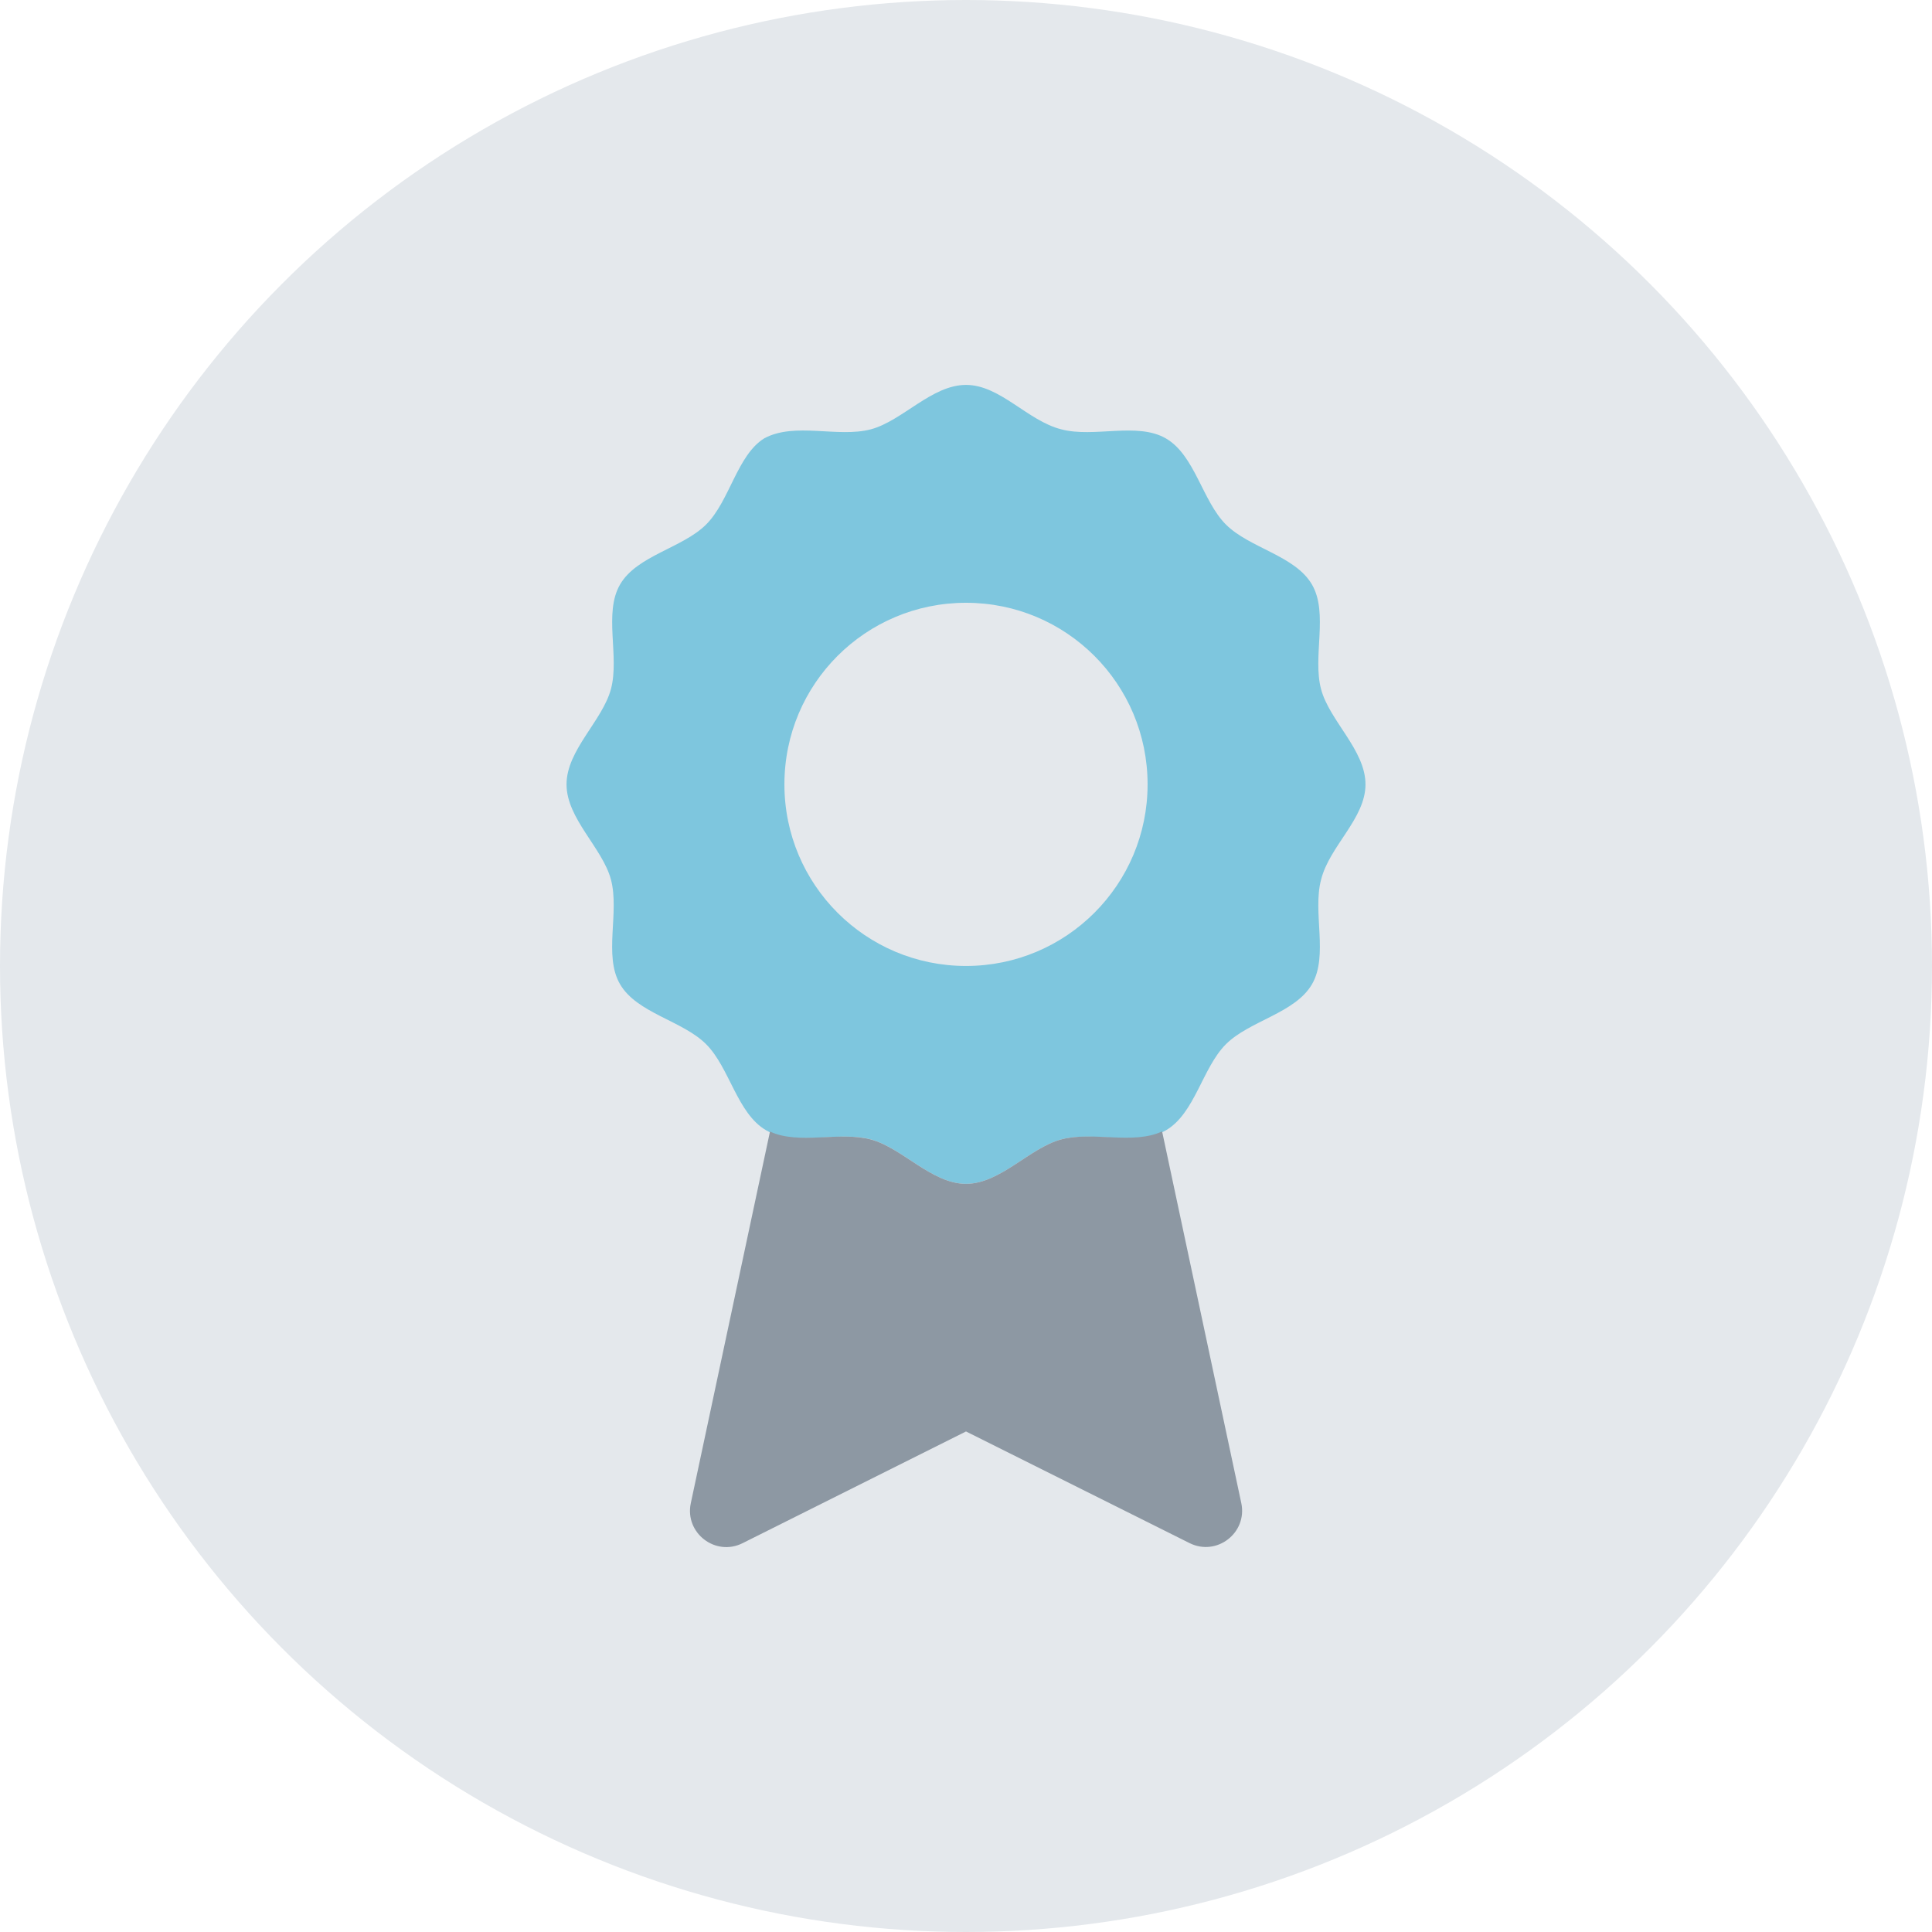
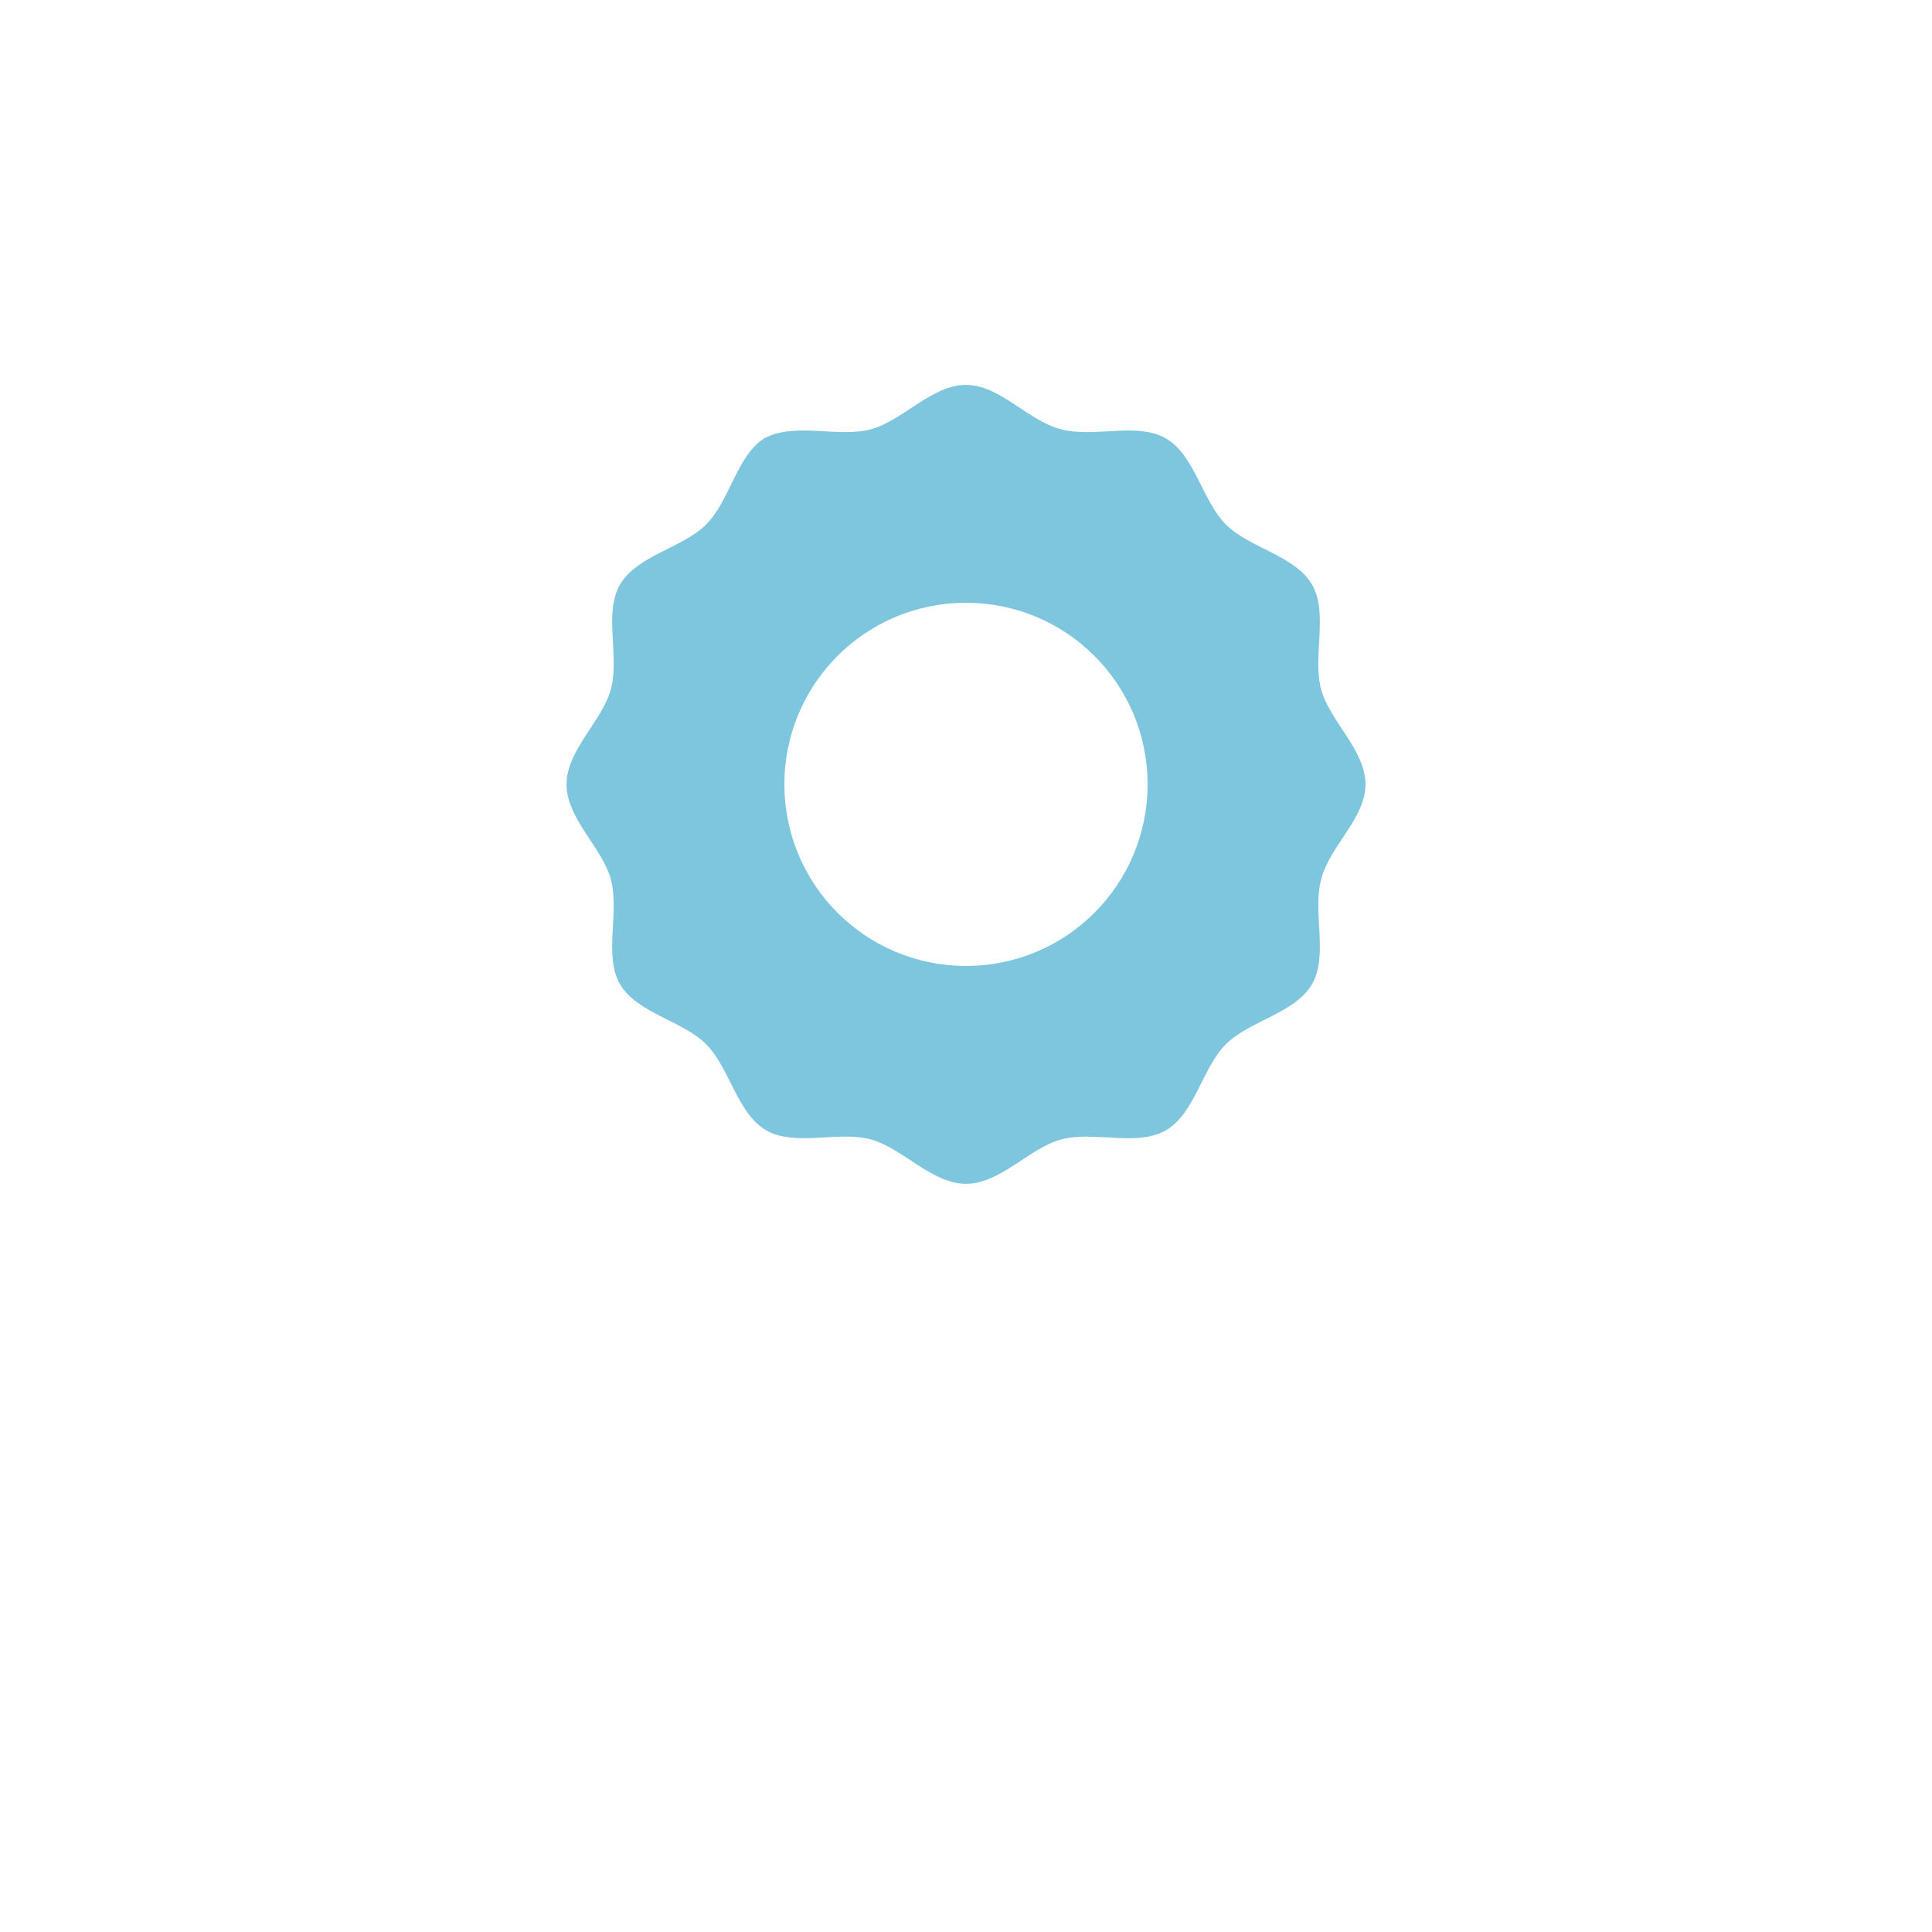
<svg xmlns="http://www.w3.org/2000/svg" id="Ebene_1" data-name="Ebene 1" width="105" height="105" viewBox="0 0 105 105">
  <defs>
    <style>
      .cls-1 {
        fill: #e4e8ec;
      }

      .cls-2 {
        fill: #7ec6de;
      }

      .cls-3 {
        fill: #8d98a3;
        isolation: isolate;
      }
    </style>
  </defs>
-   <circle id="Ellipse_118" data-name="Ellipse 118" class="cls-1" cx="52.5" cy="52.5" r="52.5" />
  <path class="cls-2" d="M74.211,42.629c0-1.866-1.953-3.45-2.413-5.171-.475-1.78,.409-4.126-.493-5.686-.914-1.58-3.397-1.982-4.679-3.265-1.284-1.283-1.684-3.766-3.265-4.681-1.559-.902-3.905-.018-5.686-.494-1.832-.461-3.313-2.413-5.175-2.413s-3.454,1.953-5.169,2.413c-1.789,.476-4.133-.41-5.798,.492-1.472,.915-1.873,3.397-3.155,4.68-1.283,1.283-3.766,1.684-4.681,3.265-.902,1.559-.017,3.903-.493,5.679-.461,1.727-2.414,3.318-2.414,5.181,0,1.866,1.953,3.45,2.413,5.171,.476,1.786-.41,4.13,.492,5.684,.915,1.581,3.397,1.982,4.68,3.265,1.284,1.283,1.684,3.766,3.265,4.681,1.559,.902,3.905,.018,5.686,.494,1.721,.466,3.312,2.415,5.175,2.415,1.865,0,3.452-1.953,5.172-2.413,1.78-.476,4.126,.409,5.686-.493,1.581-.915,1.982-3.397,3.265-4.68,1.284-1.283,3.766-1.684,4.681-3.265,.902-1.559,.018-3.905,.494-5.686,.463-1.831,2.412-3.311,2.412-5.174Zm-21.711,9.869c-5.452,0-9.869-4.416-9.869-9.869,0-5.465,4.416-9.869,9.869-9.869s9.869,4.408,9.869,9.869c0,5.452-4.416,9.869-9.869,9.869Z" />
-   <path class="cls-3" d="M63.158,61.49l4.305,20.206c.336,1.615-1.34,2.905-2.815,2.167l-12.148-6.066-12.143,6.072c-1.475,.738-3.151-.553-2.815-2.167l4.305-20.206c1.556,.734,3.769-.025,5.478,.431,1.721,.463,3.312,2.412,5.175,2.412,1.865,0,3.452-1.953,5.172-2.413,1.711-.461,3.931,.303,5.486-.437Z" />
</svg>